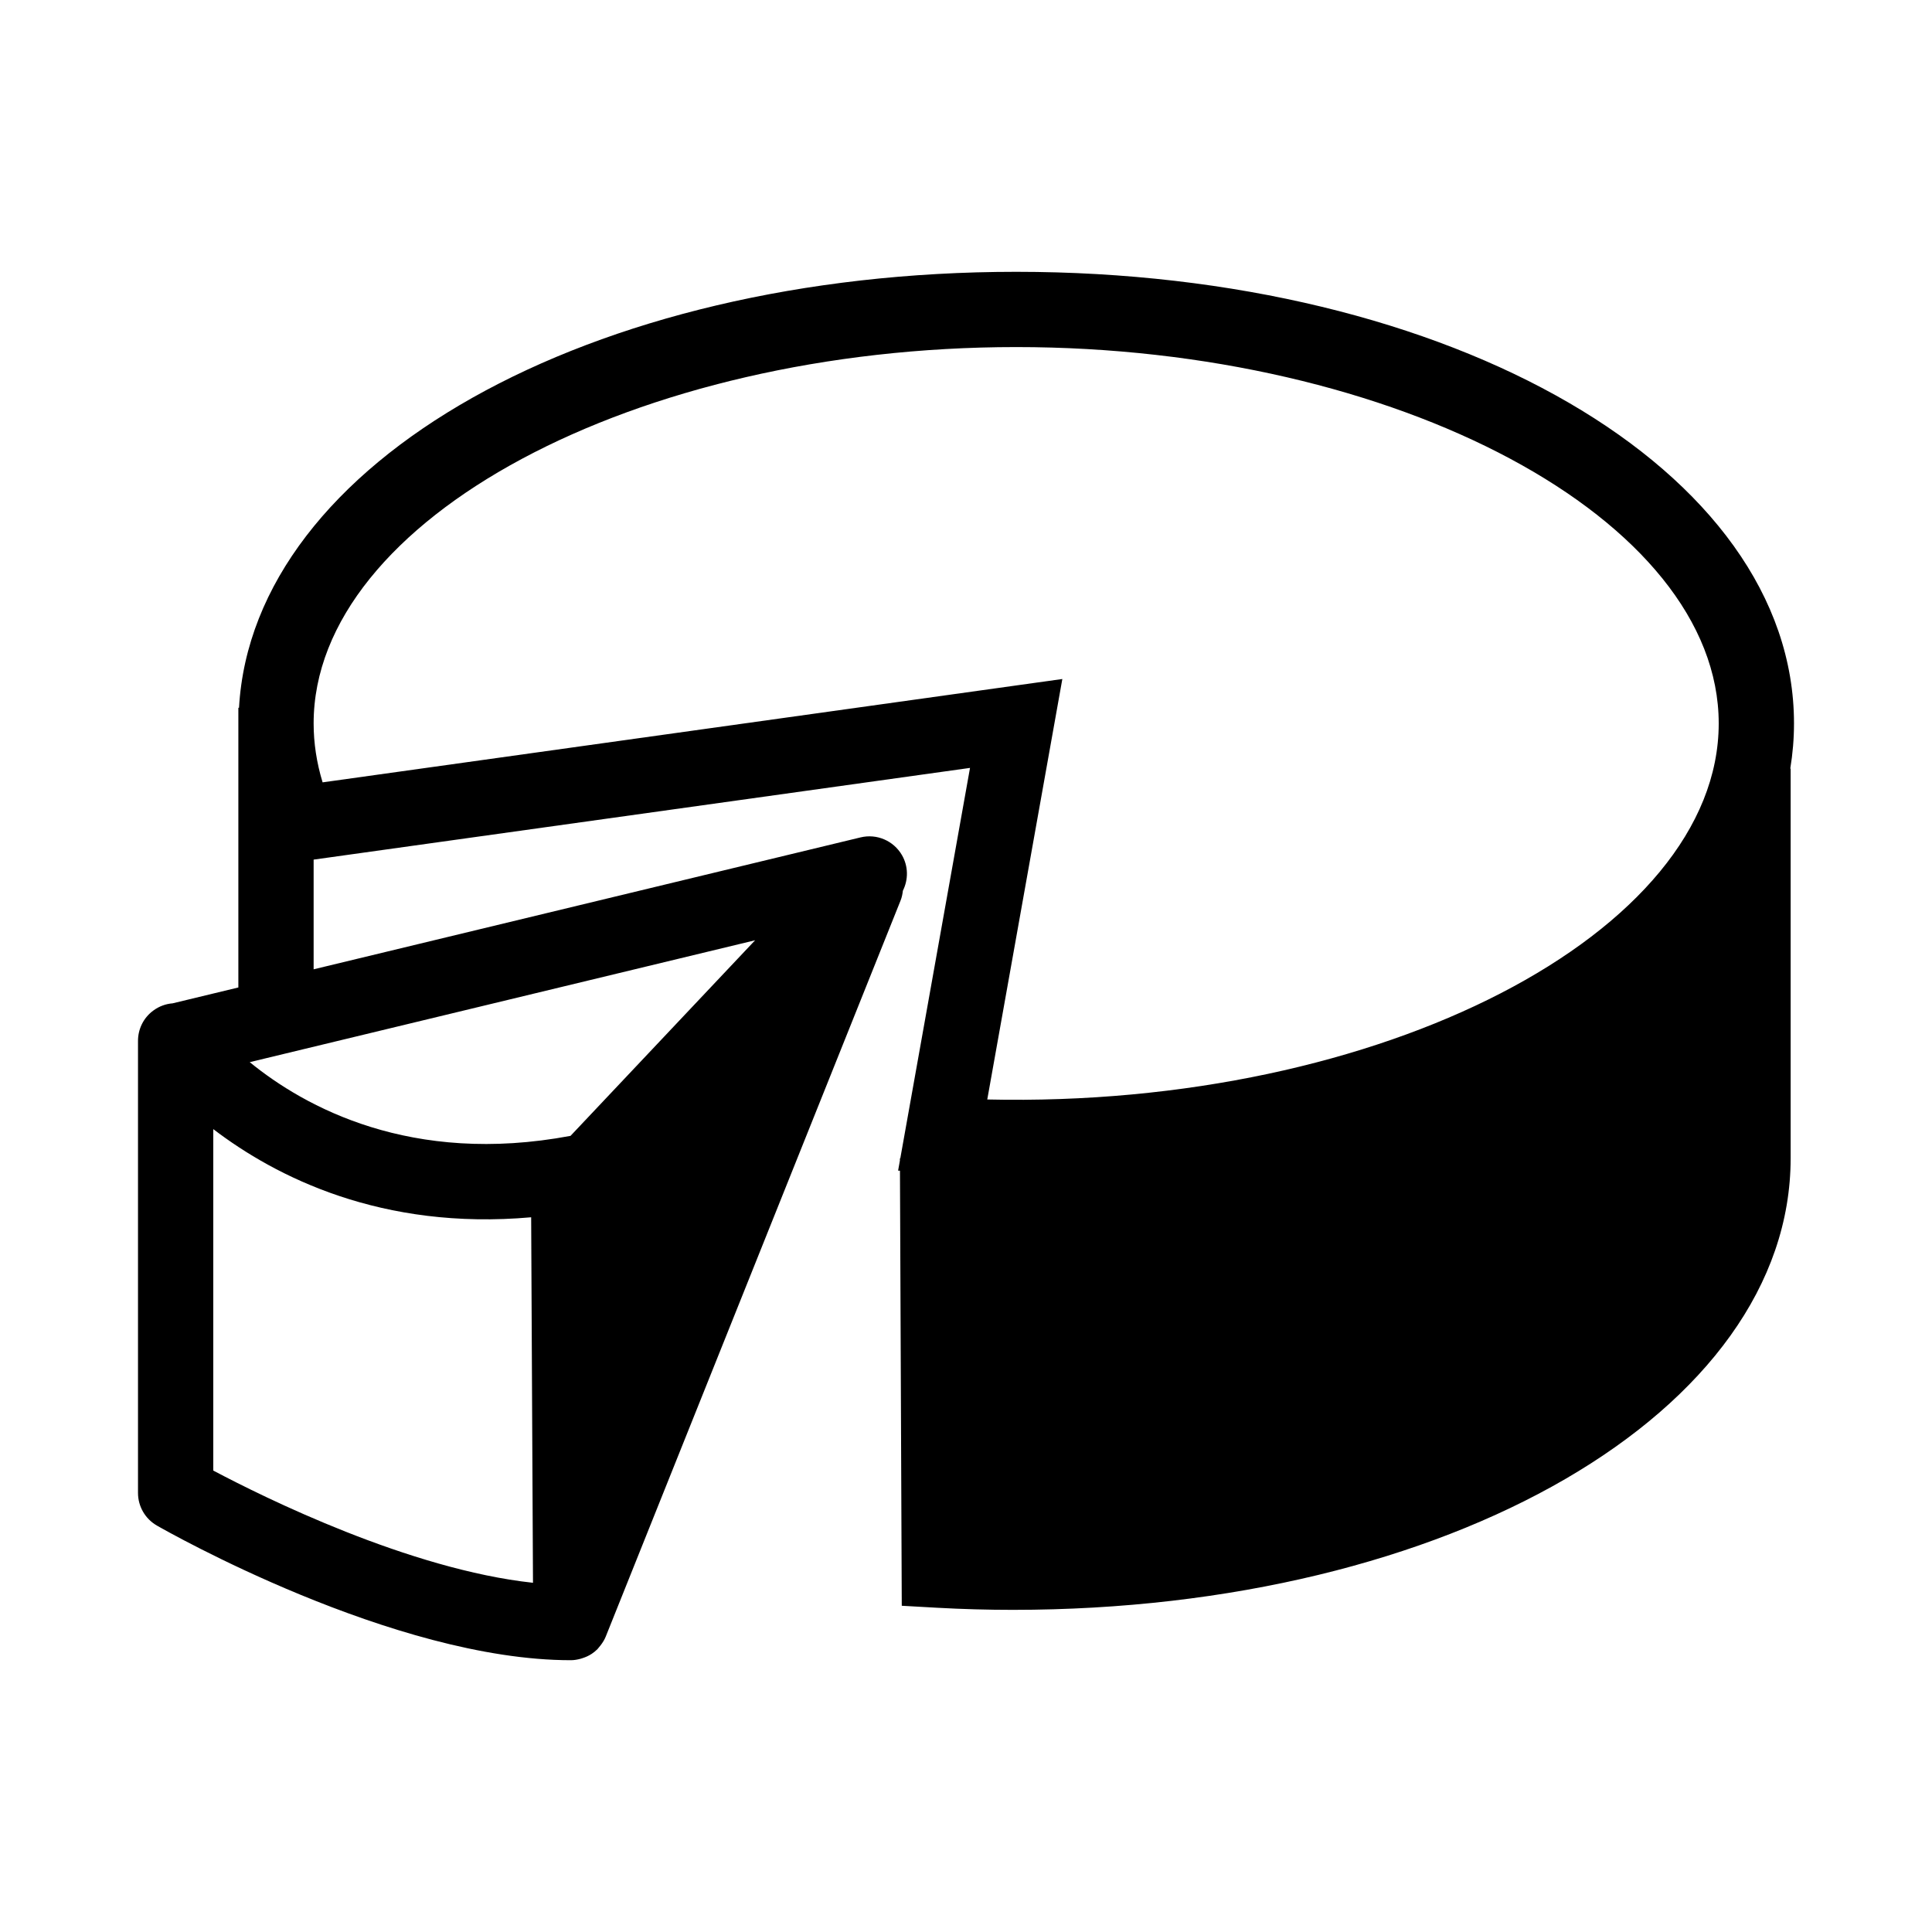
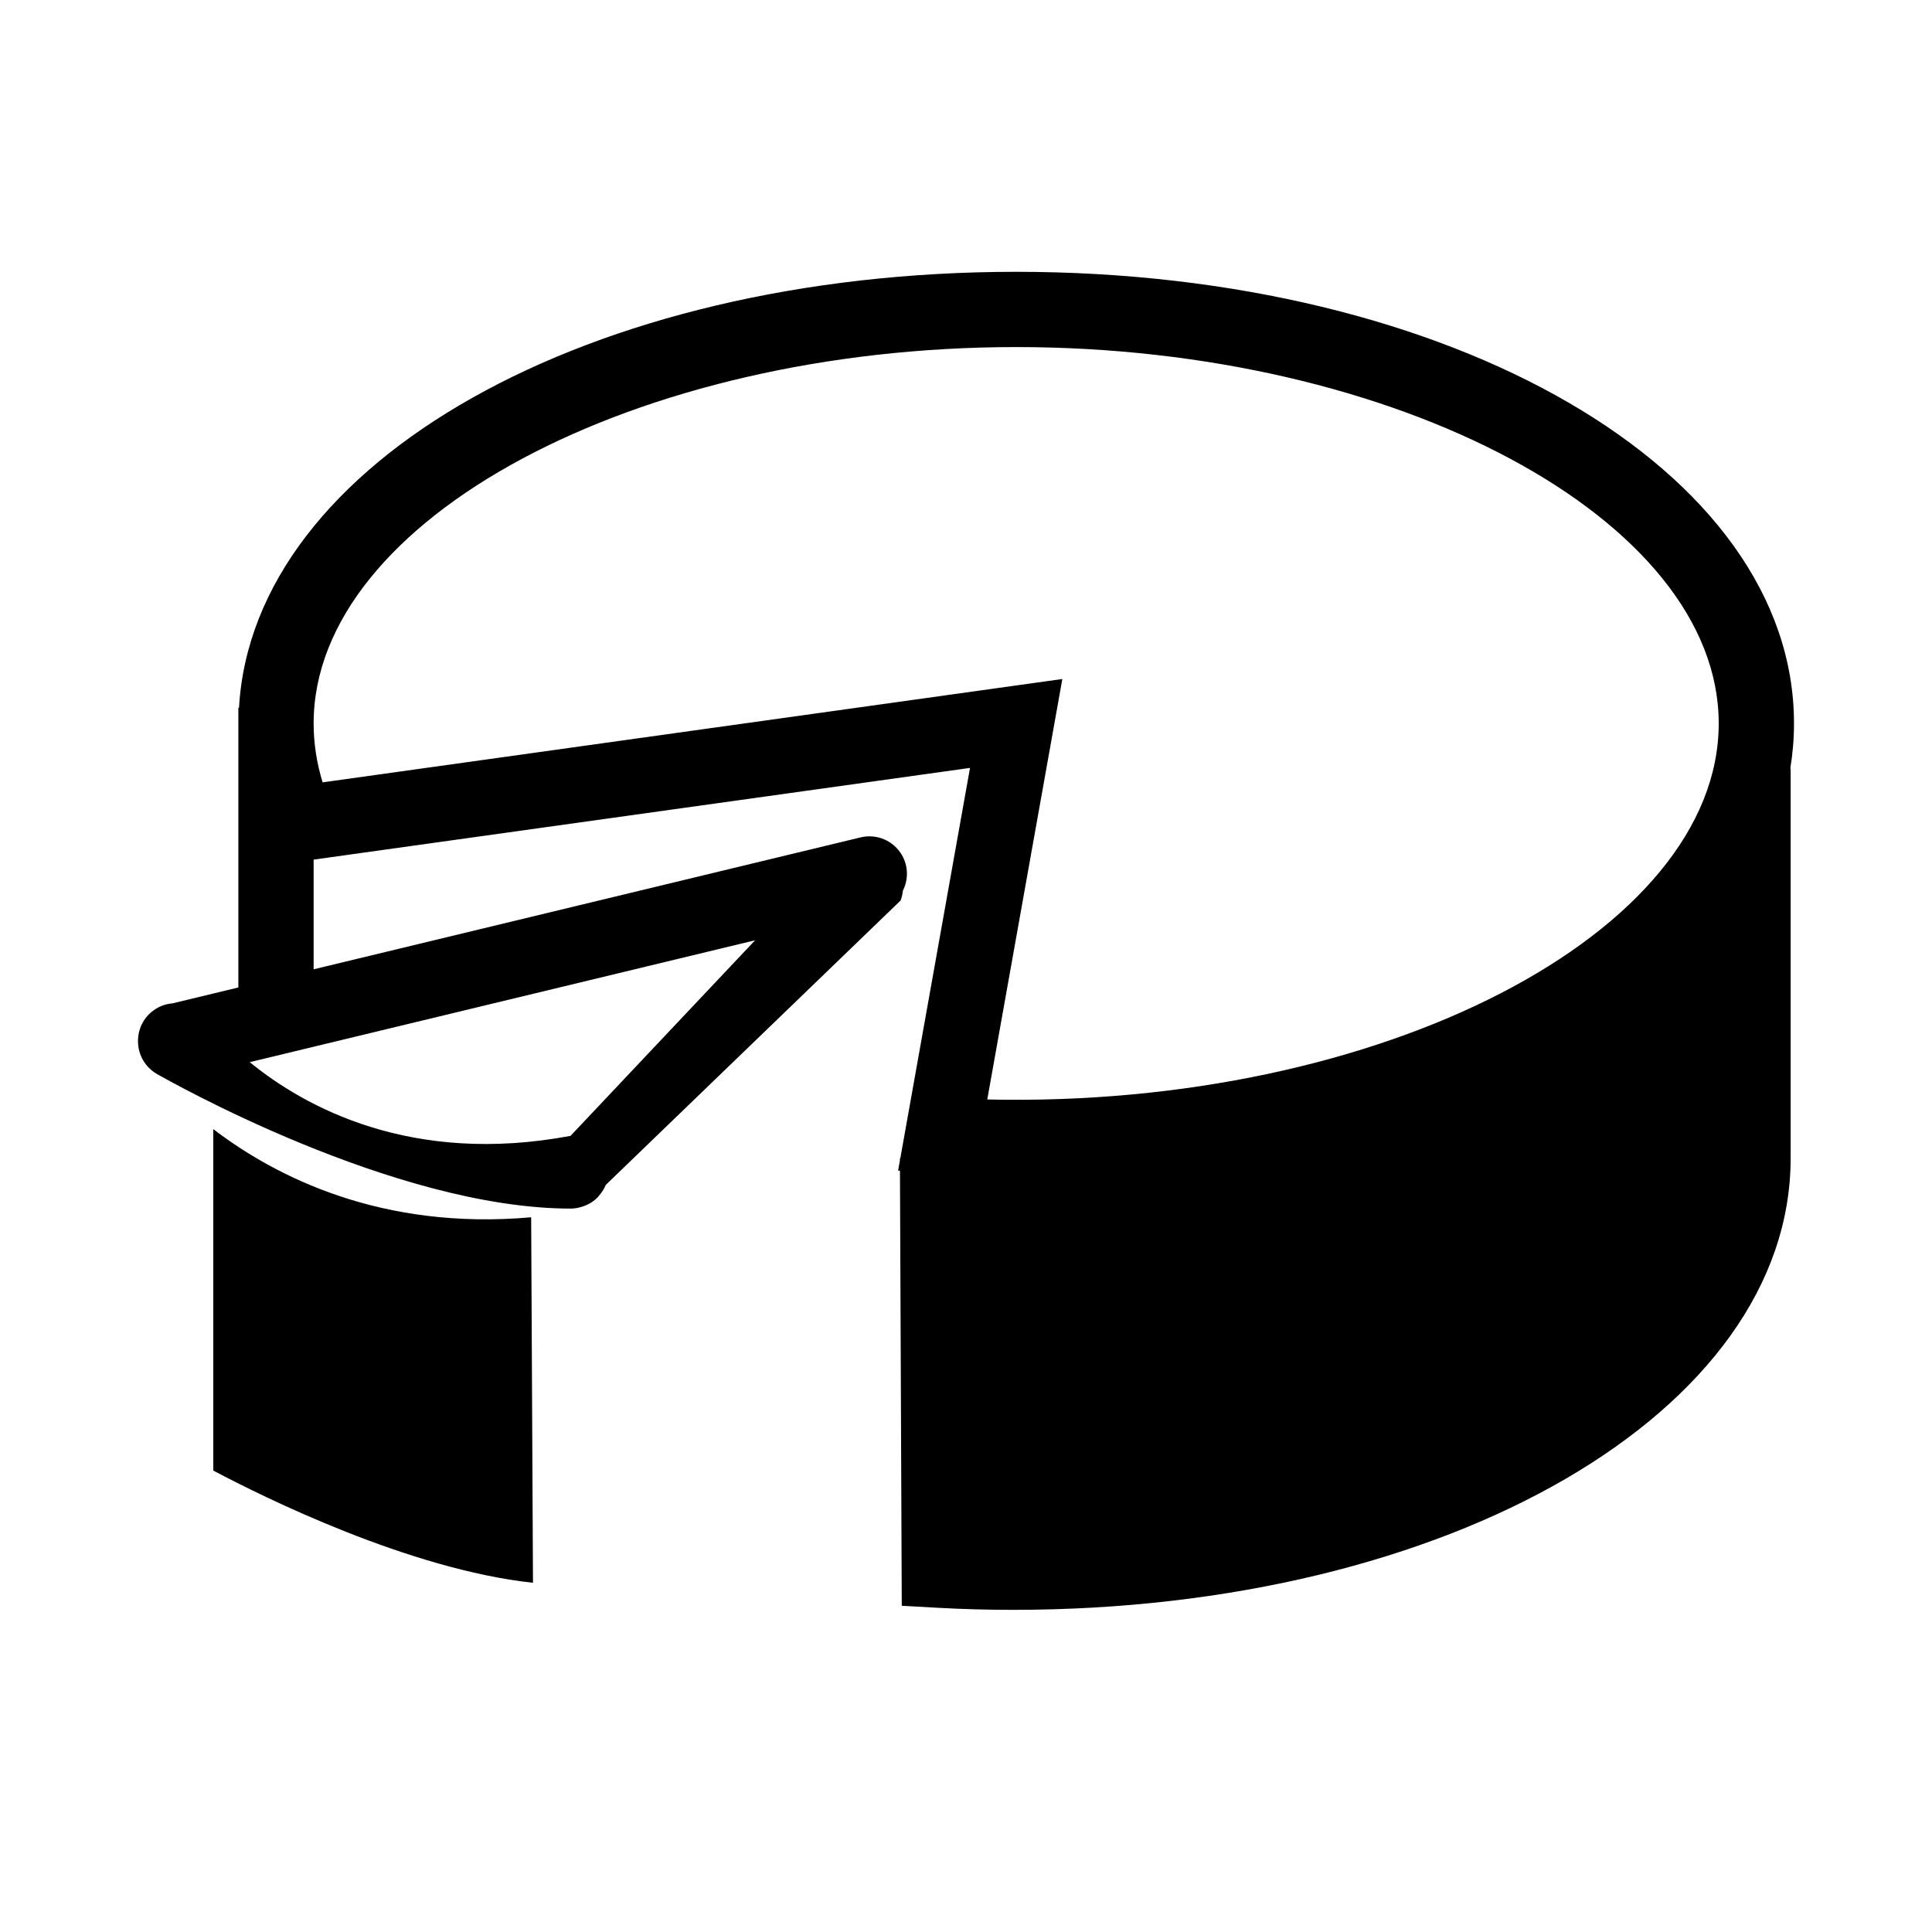
<svg xmlns="http://www.w3.org/2000/svg" version="1.1" id="Layer_1" x="0px" y="0px" width="126px" height="126px" viewBox="0 0 126 126" enable-background="new 0 0 126 126" xml:space="preserve">
-   <path d="M117,47.182c0-16.518-22.282-29.455-50.728-29.455c-27.854,0-49.784,12.408-50.684,28.432h-0.043v18.241l-4.289,1.035  c-0.439,0.034-0.875,0.188-1.256,0.47c-0.663,0.485-1.009,1.243-1,2.007v29.453c0,0.879,0.47,1.69,1.232,2.128  c0.625,0.358,15.427,8.781,26.994,8.781h0.001c0.001,0,0.001,0,0.001,0c0.218,0,0.43-0.038,0.636-0.094  c0.051-0.015,0.098-0.028,0.148-0.047c0.198-0.065,0.388-0.15,0.563-0.266c0.005-0.003,0.01-0.004,0.015-0.008  c0.135-0.09,0.262-0.193,0.378-0.31c0.036-0.036,0.063-0.078,0.096-0.117c0.037-0.041,0.07-0.083,0.104-0.127  c0.135-0.176,0.253-0.363,0.335-0.566c0-0.003,0.003-0.005,0.003-0.008L58.733,58.73c0.084-0.209,0.126-0.424,0.15-0.639  c0.363-0.724,0.361-1.594-0.061-2.324c-0.544-0.938-1.641-1.411-2.699-1.154l-35.669,8.603v-7.154l42.808-5.981l-4.547,25.465  h-0.026l0.001,0.139l-0.118,0.66l0.121,0.006l0.118,28.373l2.308,0.13c1.645,0.091,3.305,0.137,4.935,0.137  c28.445,0,50.727-12.937,50.727-29.454V50.129h-0.024C116.916,49.16,117,48.179,117,47.182z M13.909,95.906V73.638  c4.081,3.117,10.978,6.616,20.732,5.75l0.119,23.837C26.703,102.354,17.239,97.669,13.909,95.906z M49.246,61.322L37.208,74.078  c-10.404,1.951-17.344-1.889-20.921-4.807L49.246,61.322z M64.387,71.705l4.896-27.422l-48.244,6.74  c-0.388-1.273-0.585-2.561-0.585-3.842c0-13.305,20.982-24.546,45.818-24.546s45.818,11.241,45.818,24.546  C112.091,60.822,90.088,72.287,64.387,71.705z" />
+   <path d="M117,47.182c0-16.518-22.282-29.455-50.728-29.455c-27.854,0-49.784,12.408-50.684,28.432h-0.043v18.241l-4.289,1.035  c-0.439,0.034-0.875,0.188-1.256,0.47c-0.663,0.485-1.009,1.243-1,2.007c0,0.879,0.47,1.69,1.232,2.128  c0.625,0.358,15.427,8.781,26.994,8.781h0.001c0.001,0,0.001,0,0.001,0c0.218,0,0.43-0.038,0.636-0.094  c0.051-0.015,0.098-0.028,0.148-0.047c0.198-0.065,0.388-0.15,0.563-0.266c0.005-0.003,0.01-0.004,0.015-0.008  c0.135-0.09,0.262-0.193,0.378-0.31c0.036-0.036,0.063-0.078,0.096-0.117c0.037-0.041,0.07-0.083,0.104-0.127  c0.135-0.176,0.253-0.363,0.335-0.566c0-0.003,0.003-0.005,0.003-0.008L58.733,58.73c0.084-0.209,0.126-0.424,0.15-0.639  c0.363-0.724,0.361-1.594-0.061-2.324c-0.544-0.938-1.641-1.411-2.699-1.154l-35.669,8.603v-7.154l42.808-5.981l-4.547,25.465  h-0.026l0.001,0.139l-0.118,0.66l0.121,0.006l0.118,28.373l2.308,0.13c1.645,0.091,3.305,0.137,4.935,0.137  c28.445,0,50.727-12.937,50.727-29.454V50.129h-0.024C116.916,49.16,117,48.179,117,47.182z M13.909,95.906V73.638  c4.081,3.117,10.978,6.616,20.732,5.75l0.119,23.837C26.703,102.354,17.239,97.669,13.909,95.906z M49.246,61.322L37.208,74.078  c-10.404,1.951-17.344-1.889-20.921-4.807L49.246,61.322z M64.387,71.705l4.896-27.422l-48.244,6.74  c-0.388-1.273-0.585-2.561-0.585-3.842c0-13.305,20.982-24.546,45.818-24.546s45.818,11.241,45.818,24.546  C112.091,60.822,90.088,72.287,64.387,71.705z" />
</svg>